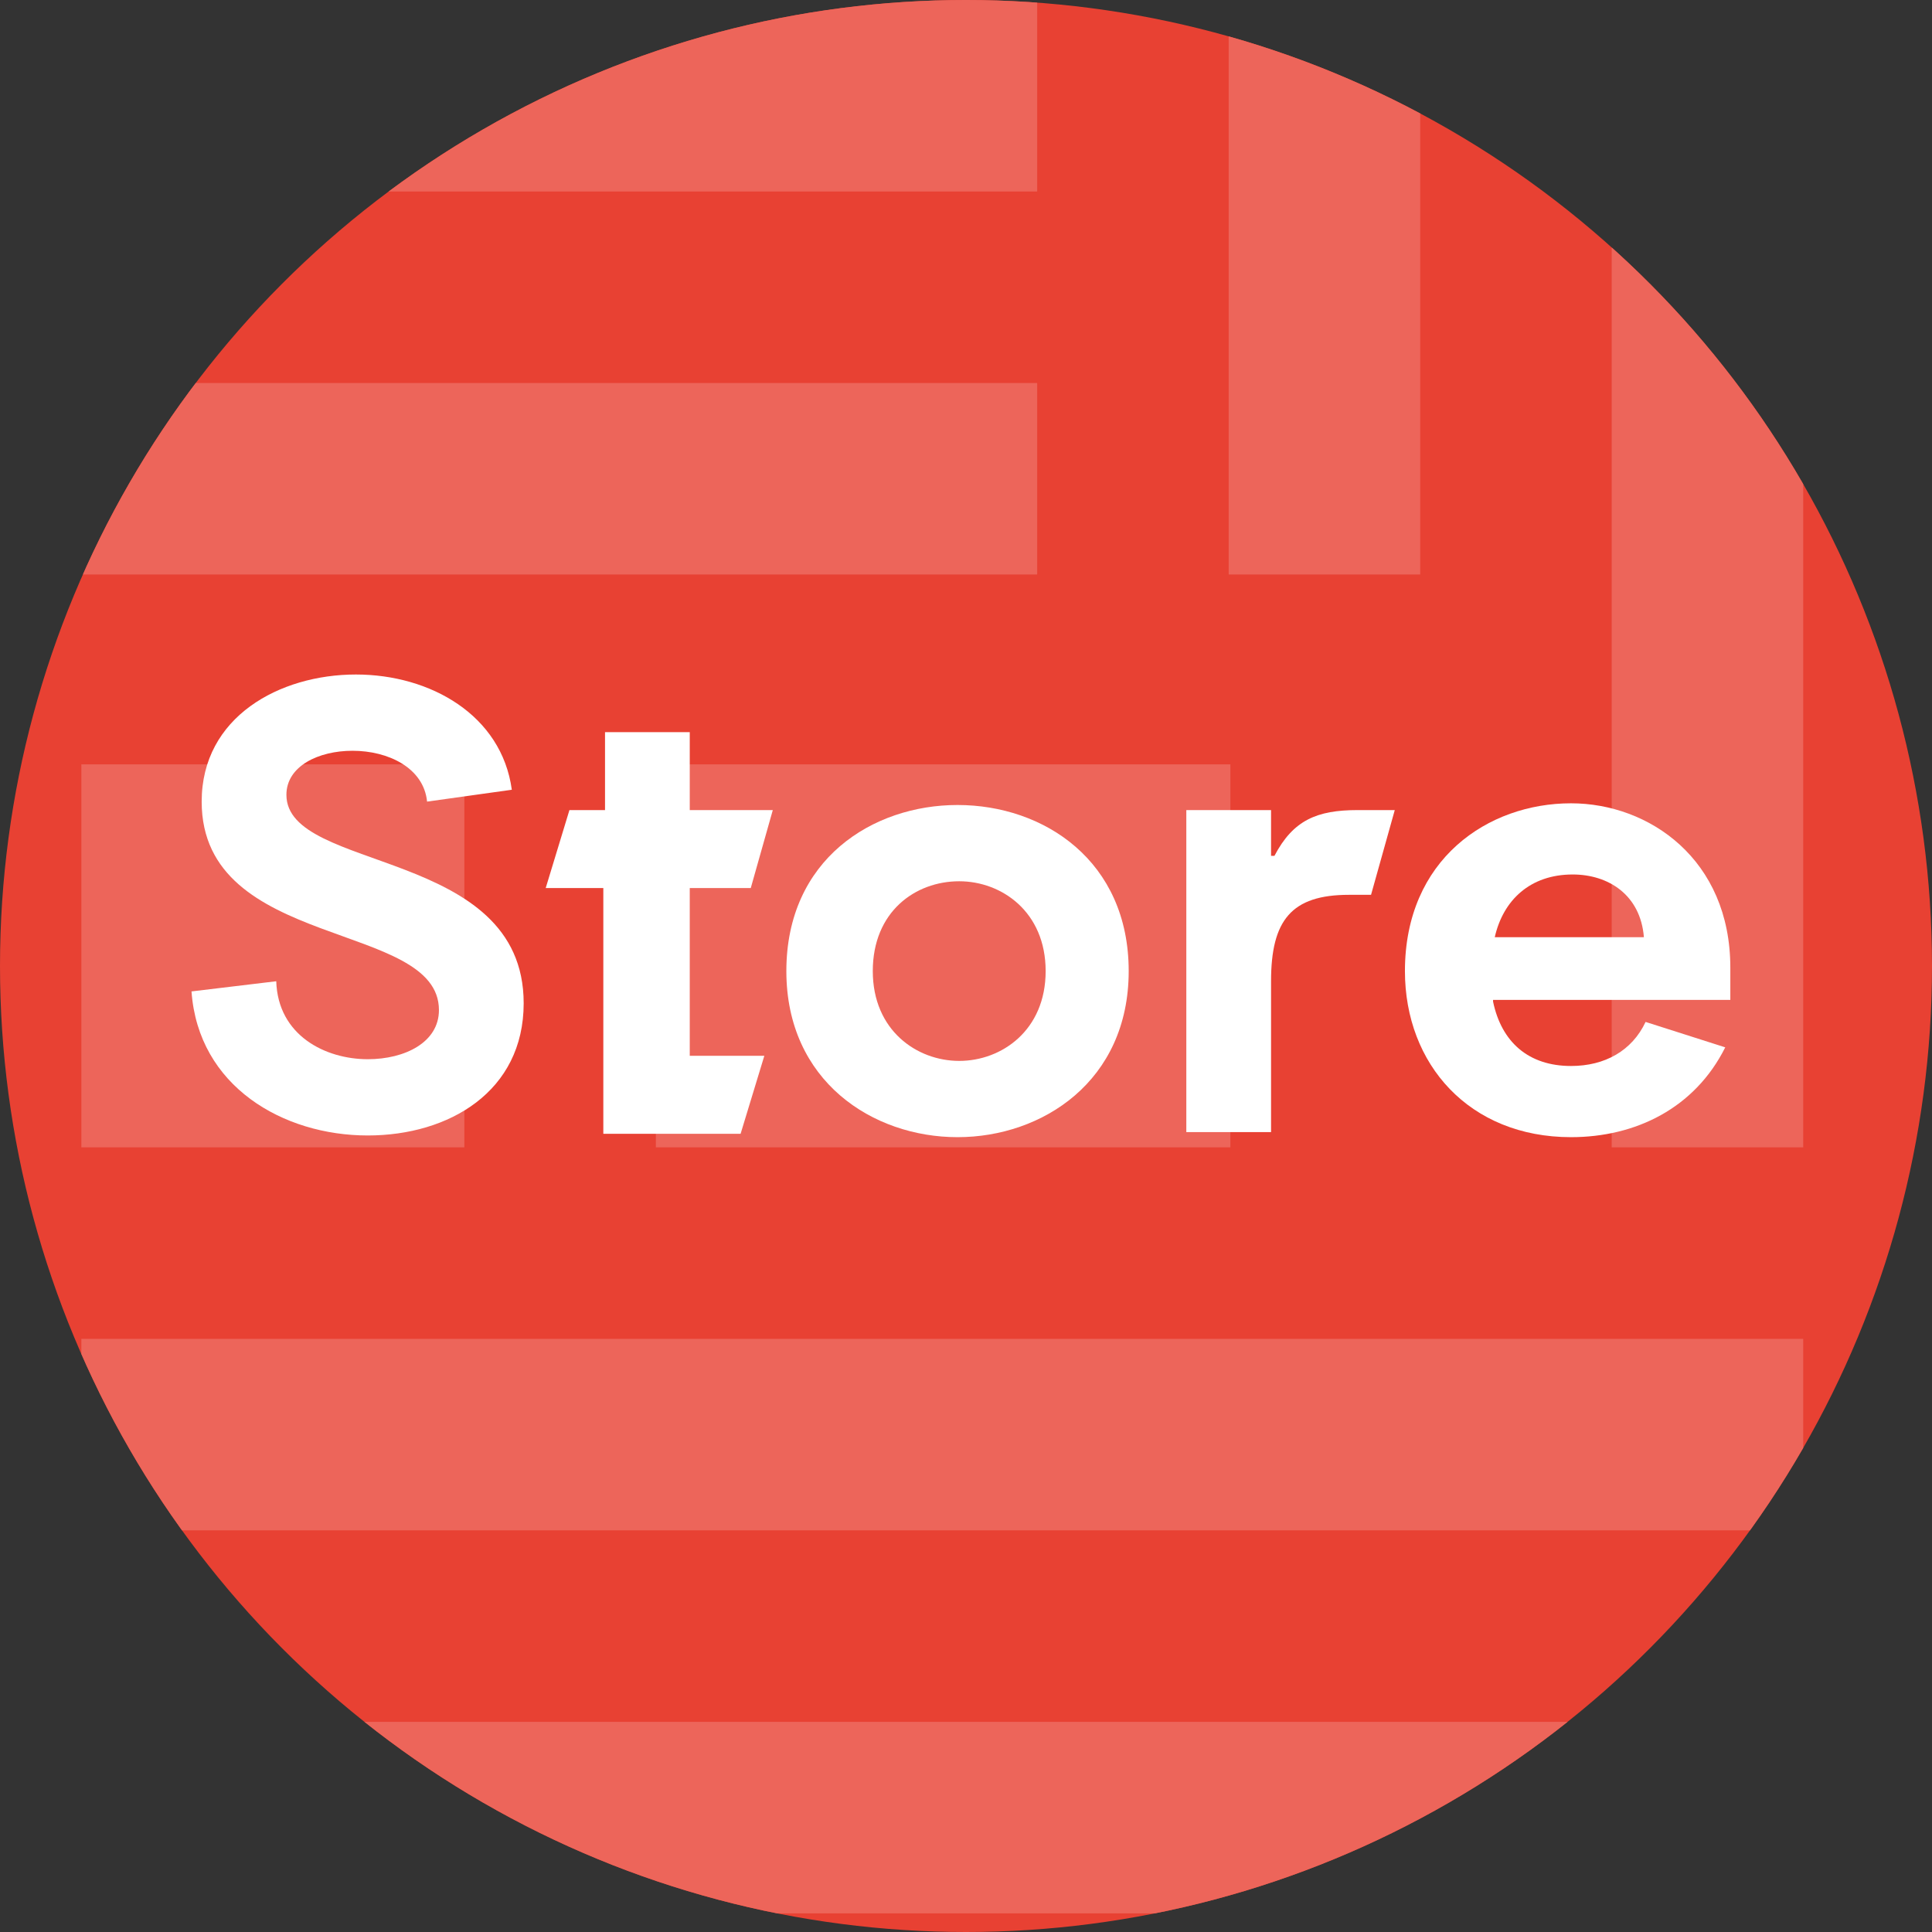
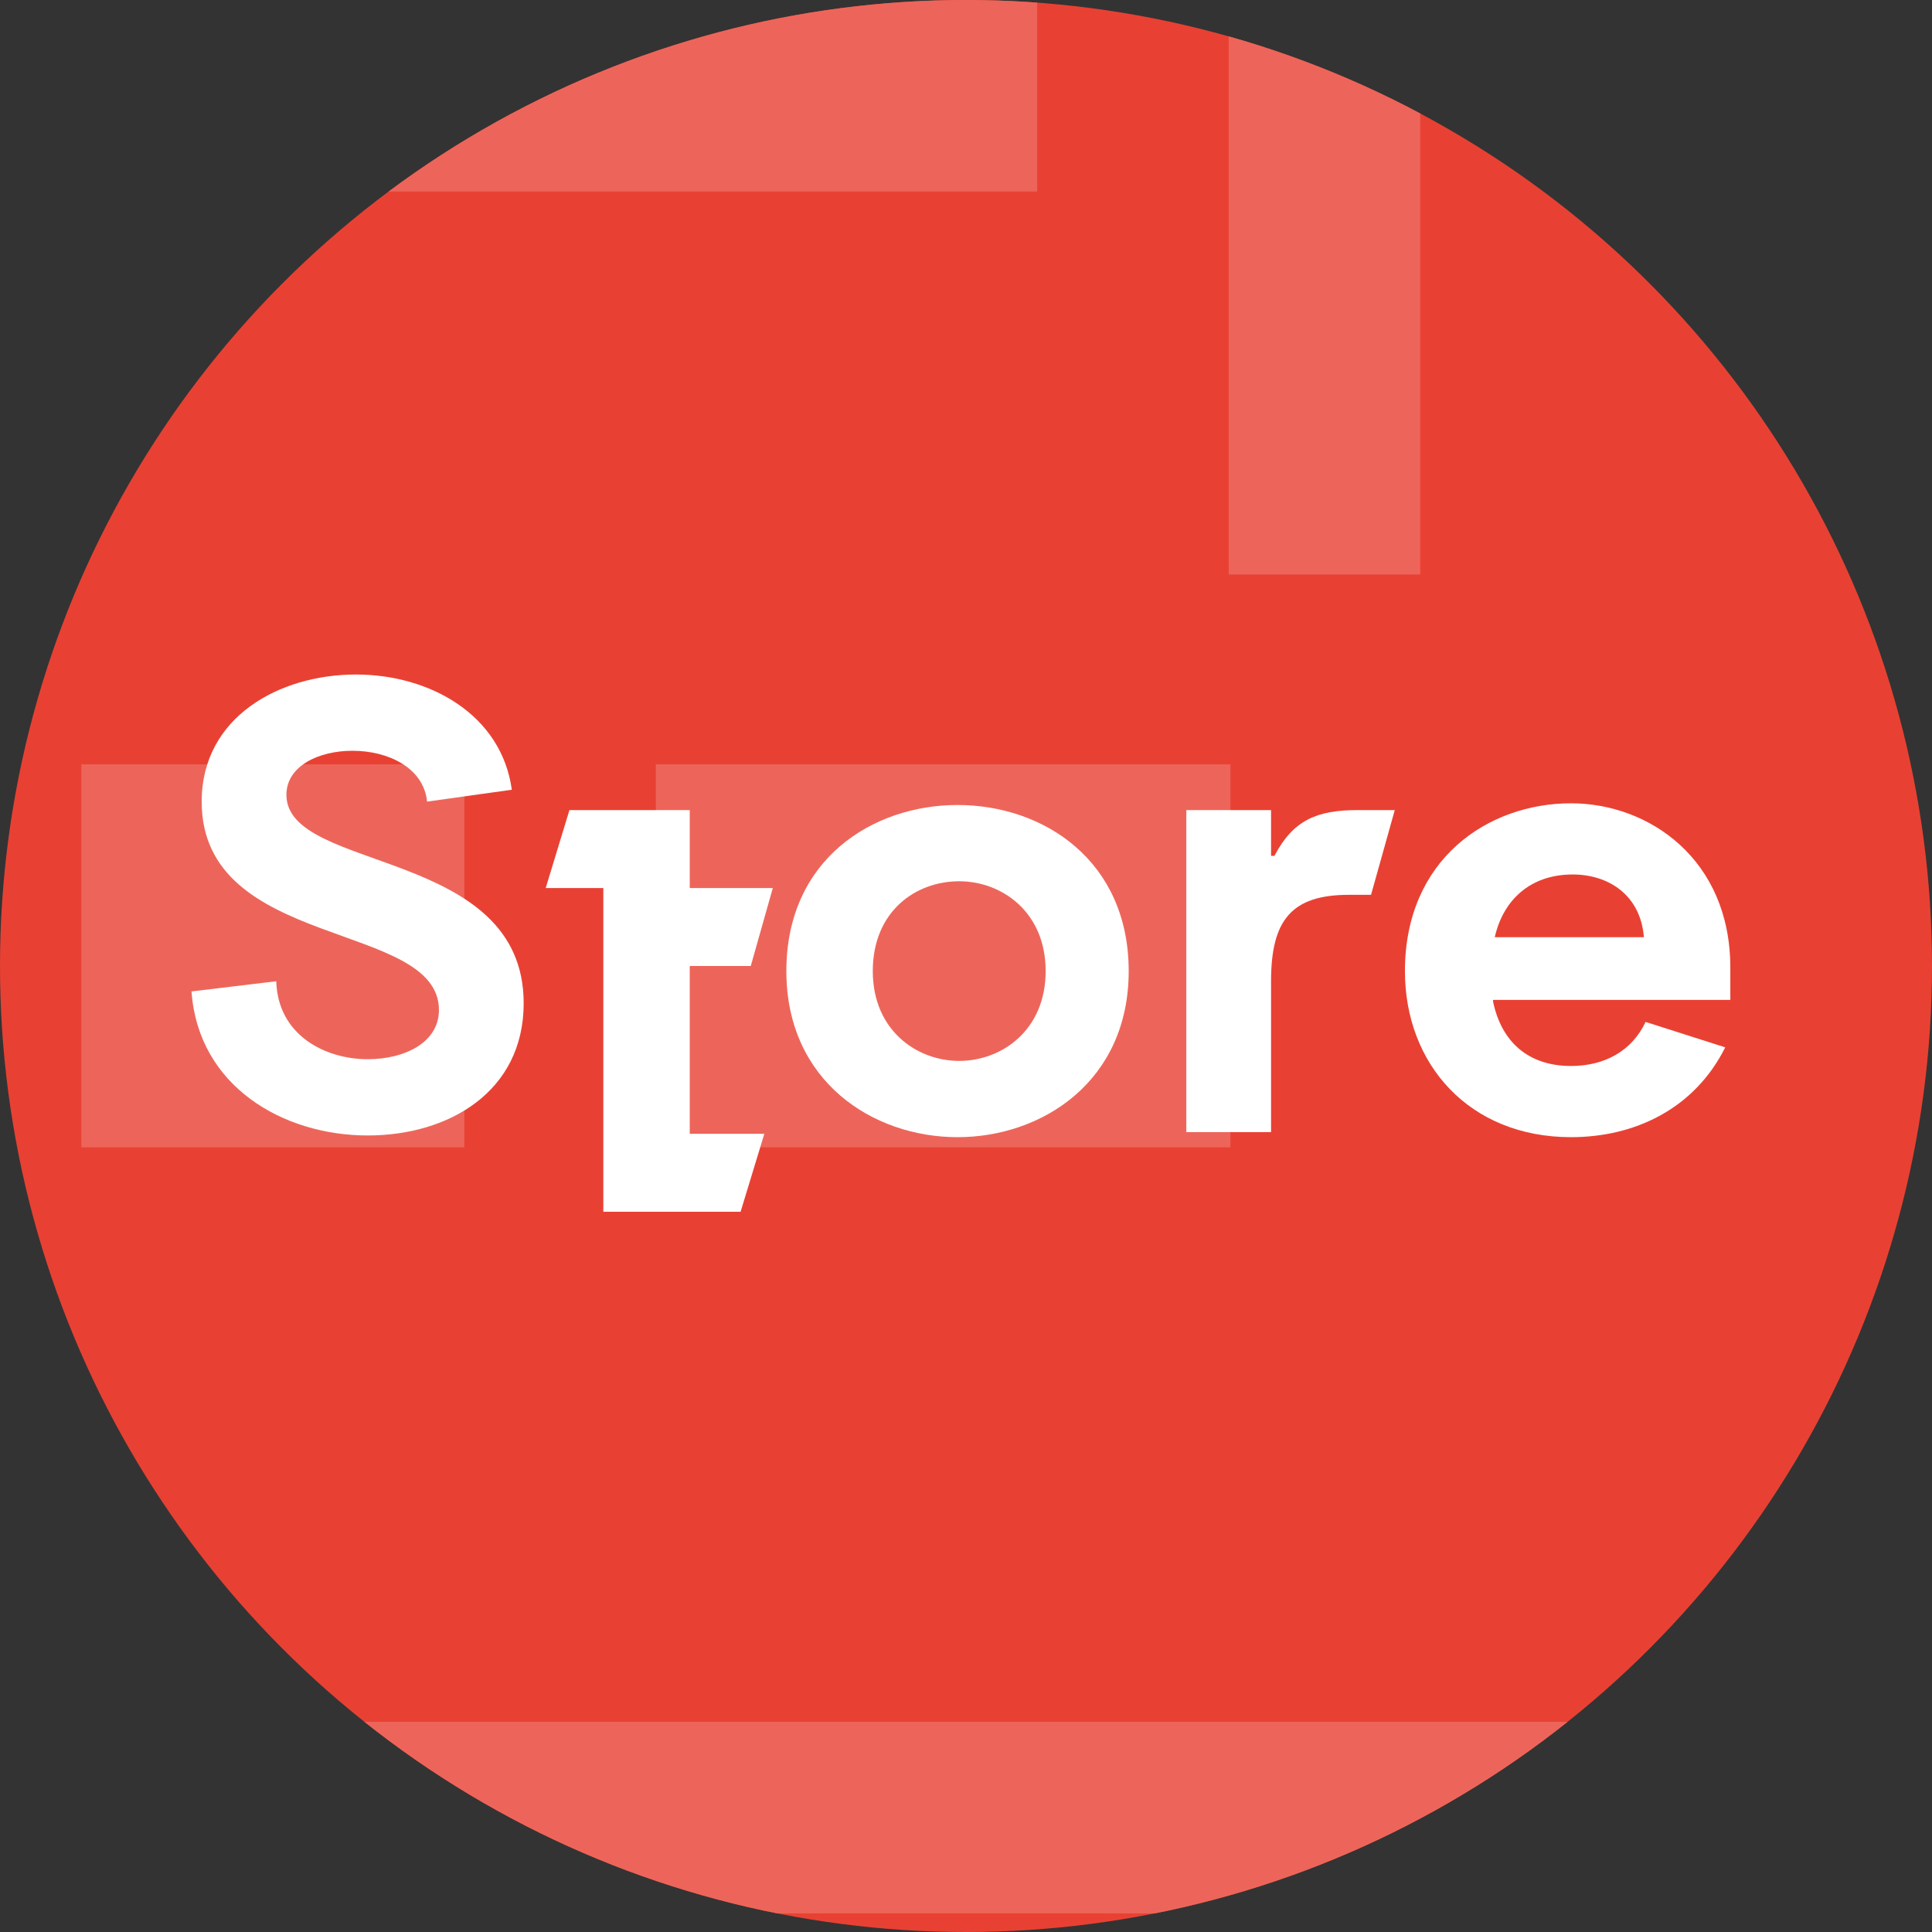
<svg xmlns="http://www.w3.org/2000/svg" xmlns:xlink="http://www.w3.org/1999/xlink" version="1.1" id="Ebene_1" x="0px" y="0px" viewBox="0 0 114 114" style="enable-background:new 0 0 114 114;" xml:space="preserve">
  <rect x="0" y="0" width="114" height="114" fill="#333333" stroke="none" />
  <style type="text/css">
	.st0{clip-path:url(#SVGID_2_);}
	.st1{fill:#ED655A;}
	.st2{fill:#FFFFFF;}
</style>
  <g>
    <g>
      <defs>
        <circle id="SVGID_1_" cx="57" cy="57" r="57" />
      </defs>
      <use xlink:href="#SVGID_1_" style="overflow:visible;fill:#E84133;" />
      <clipPath id="SVGID_2_">
        <use xlink:href="#SVGID_1_" style="overflow:visible;" />
      </clipPath>
      <g class="st0">
        <rect x="4.8" y="0" class="st1" width="56.4" height="11.3" />
-         <rect x="4.8" y="22.6" class="st1" width="56.4" height="11.3" />
        <rect x="4.8" y="101.6" class="st1" width="101.6" height="11.3" />
-         <rect x="4.8" y="79" class="st1" width="101.6" height="11.3" />
        <rect x="38.7" y="45.1" class="st1" width="33.9" height="22.6" />
-         <rect x="95.1" y="0" class="st1" width="11.3" height="67.7" />
        <rect x="72.5" y="0" class="st1" width="11.3" height="33.9" />
        <rect x="4.8" y="45.1" class="st1" width="22.6" height="22.6" />
      </g>
    </g>
    <g>
      <path class="st2" d="M16.3,57.9c0.1,3.2,2.9,4.6,5.4,4.6c2.2,0,4.2-1,4.2-2.9c0-5.3-14-3.5-14-12.3c0-5,4.6-7.5,9.1-7.5    c4.4,0,8.6,2.4,9.2,6.8l-5,0.7c-0.2-2-2.3-3-4.4-3c-2,0-3.9,0.9-3.9,2.6c0,4.6,14,3.1,14,12.3c0,5.2-4.4,7.8-9.2,7.8    c-5,0-10-2.9-10.4-8.5L16.3,57.9z" />
-       <path class="st2" d="M35.7,47.8v-4.6h5v4.6h4.9l-1.3,4.6h-3.6v9.9h4.4l-1.4,4.6h-8.1V52.4h-3.4l1.4-4.6H35.7z" />
+       <path class="st2" d="M35.7,47.8h5v4.6h4.9l-1.3,4.6h-3.6v9.9h4.4l-1.4,4.6h-8.1V52.4h-3.4l1.4-4.6H35.7z" />
      <path class="st2" d="M46.4,57.3c0-6.6,5.1-9.8,10.1-9.8c5.1,0,10.1,3.3,10.1,9.8c0,6.5-5.1,9.8-10.1,9.8S46.4,63.8,46.4,57.3z     M61.7,57.3c0-3.5-2.6-5.3-5.1-5.3c-2.6,0-5.1,1.8-5.1,5.3c0,3.5,2.6,5.3,5.1,5.3S61.7,60.8,61.7,57.3z" />
      <path class="st2" d="M75.2,50.5c1.1-2.1,2.5-2.7,4.9-2.7h2.2l-1.4,5h-1.3c-3.4,0-4.6,1.5-4.6,5.1v8.9h-5v-19h5v2.7H75.2z" />
      <path class="st2" d="M88.1,59.1c0.5,2.4,2.1,3.8,4.6,3.8c2,0,3.6-0.9,4.4-2.6l4.7,1.5c-1.8,3.6-5.3,5.3-9.1,5.3    c-6,0-9.8-4.3-9.8-9.8c0-6.6,4.9-9.9,9.8-9.9c4.6,0,9.4,3.3,9.4,9.7v1.9H88.1z M88.2,55.3h8.8c-0.2-2.5-2.1-3.7-4.2-3.7    C90.3,51.6,88.7,53.1,88.2,55.3z" />
    </g>
  </g>
</svg>